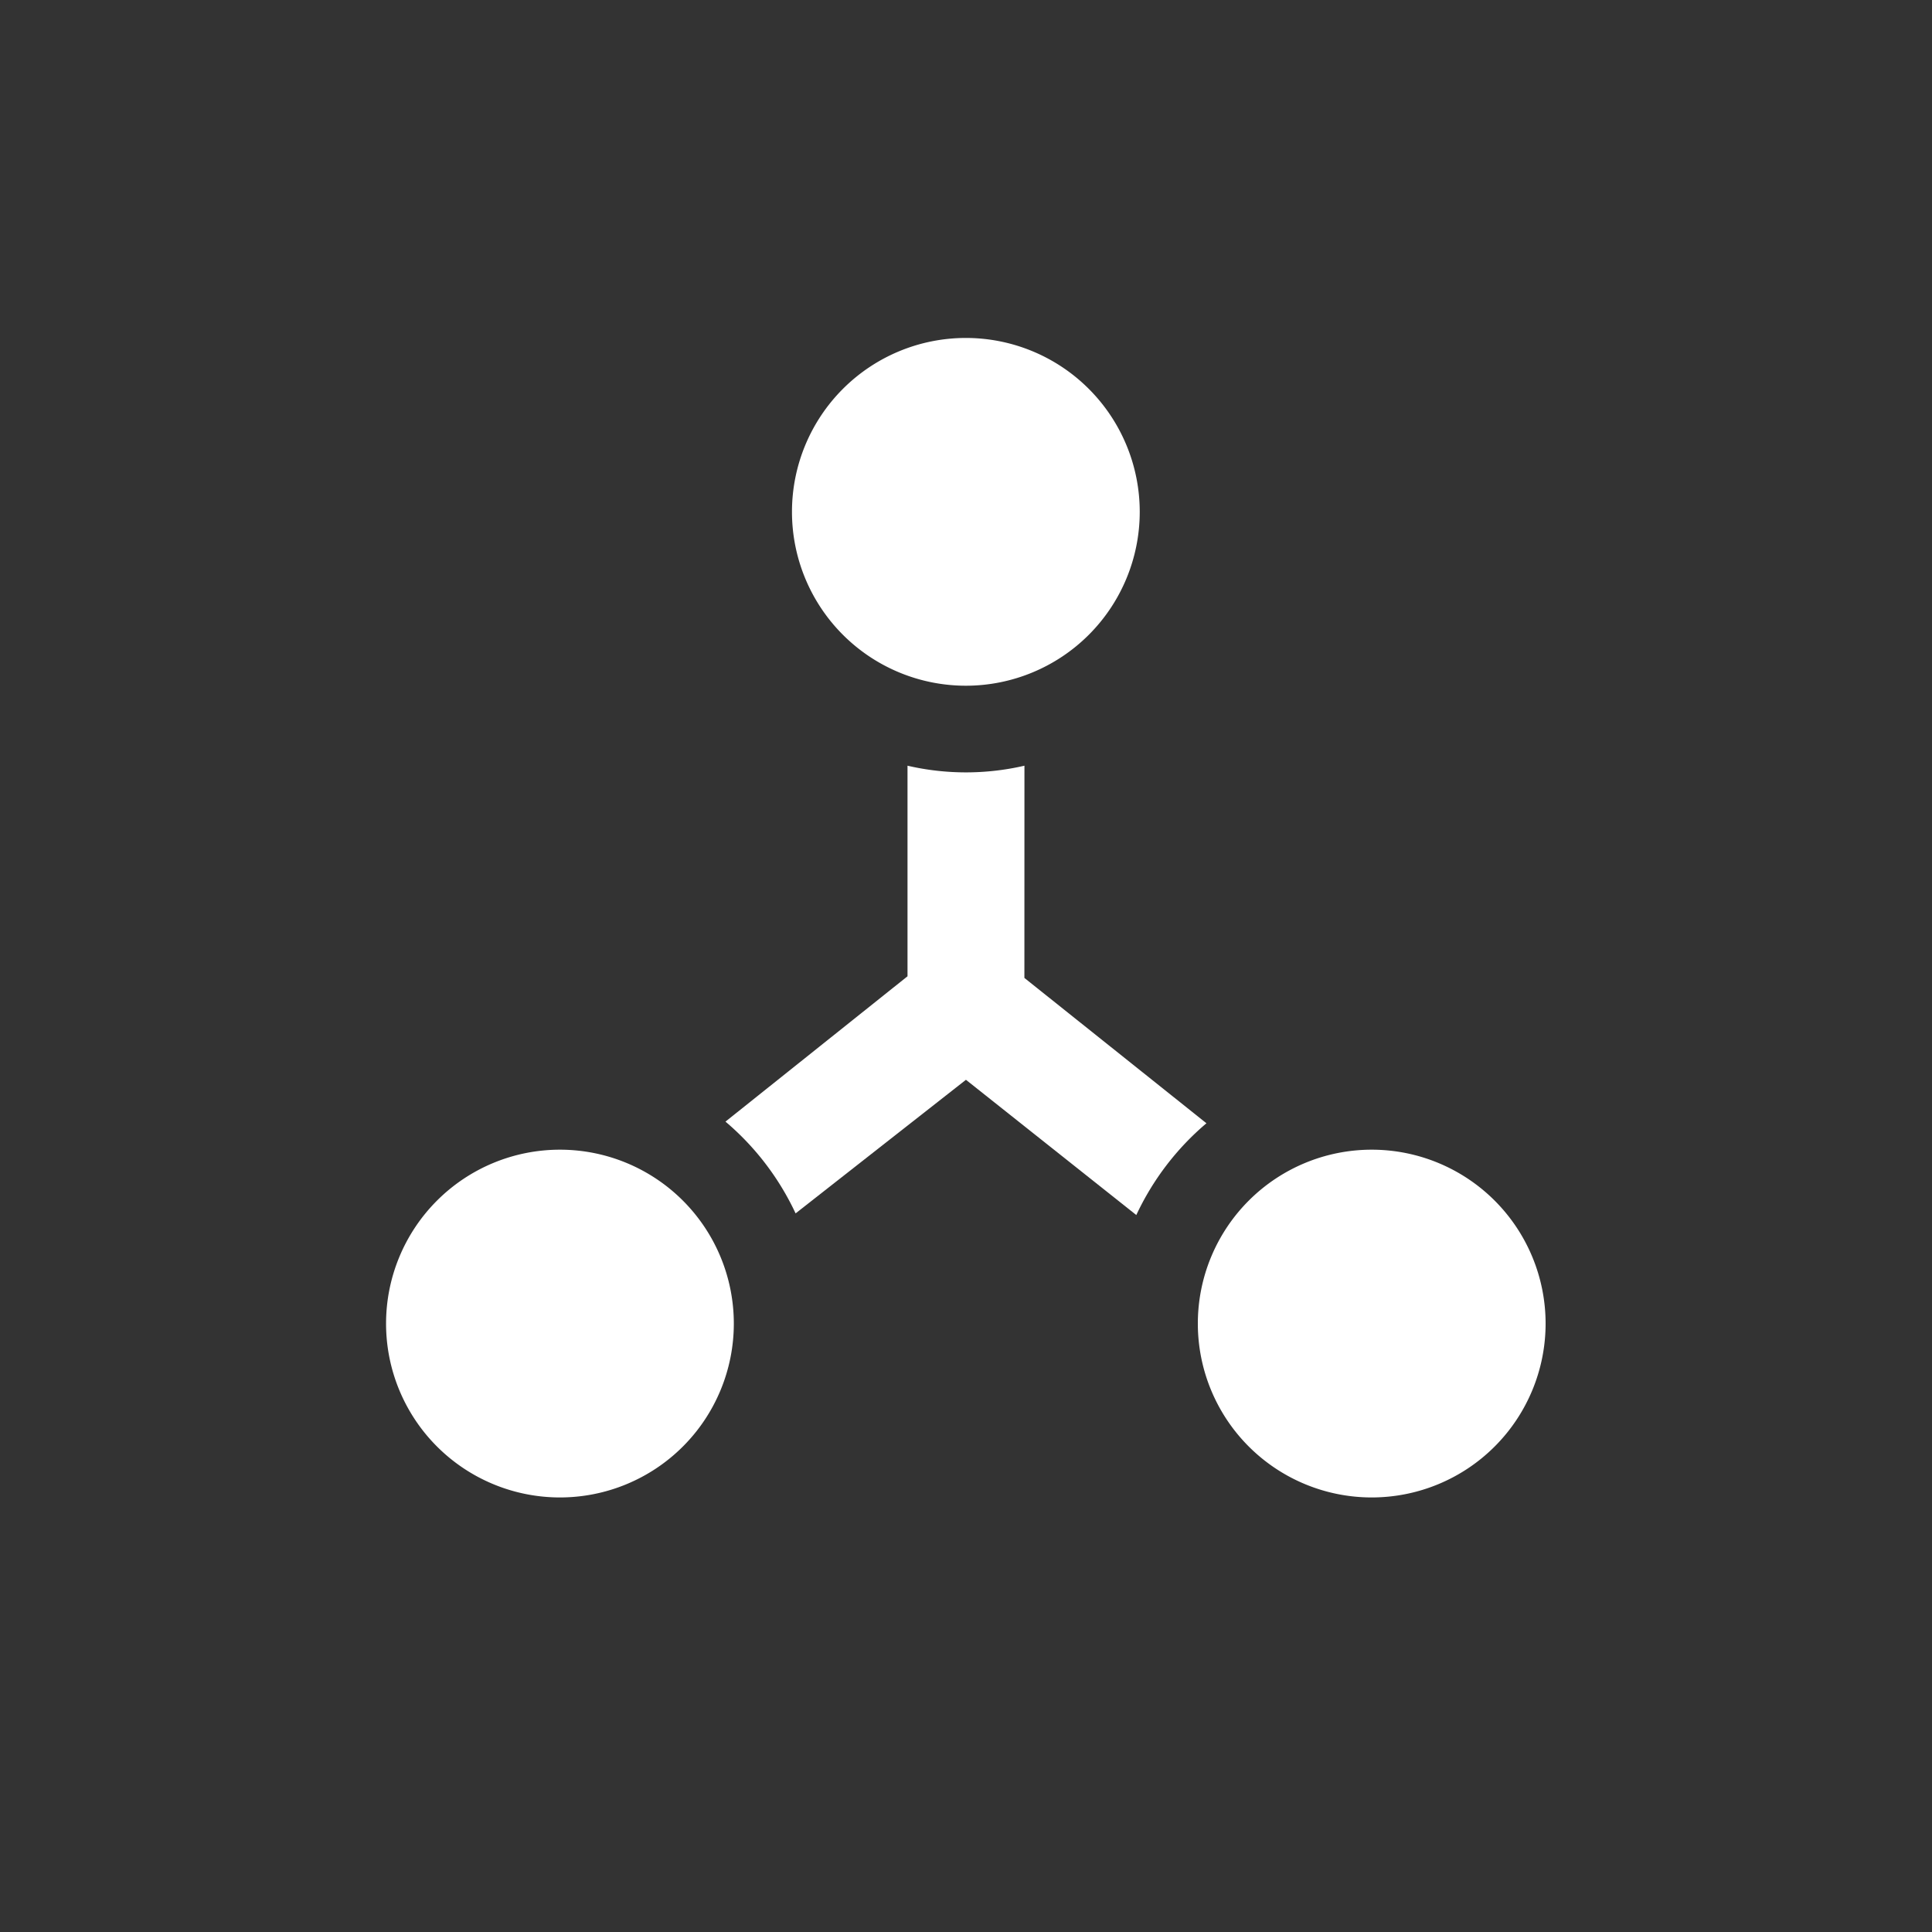
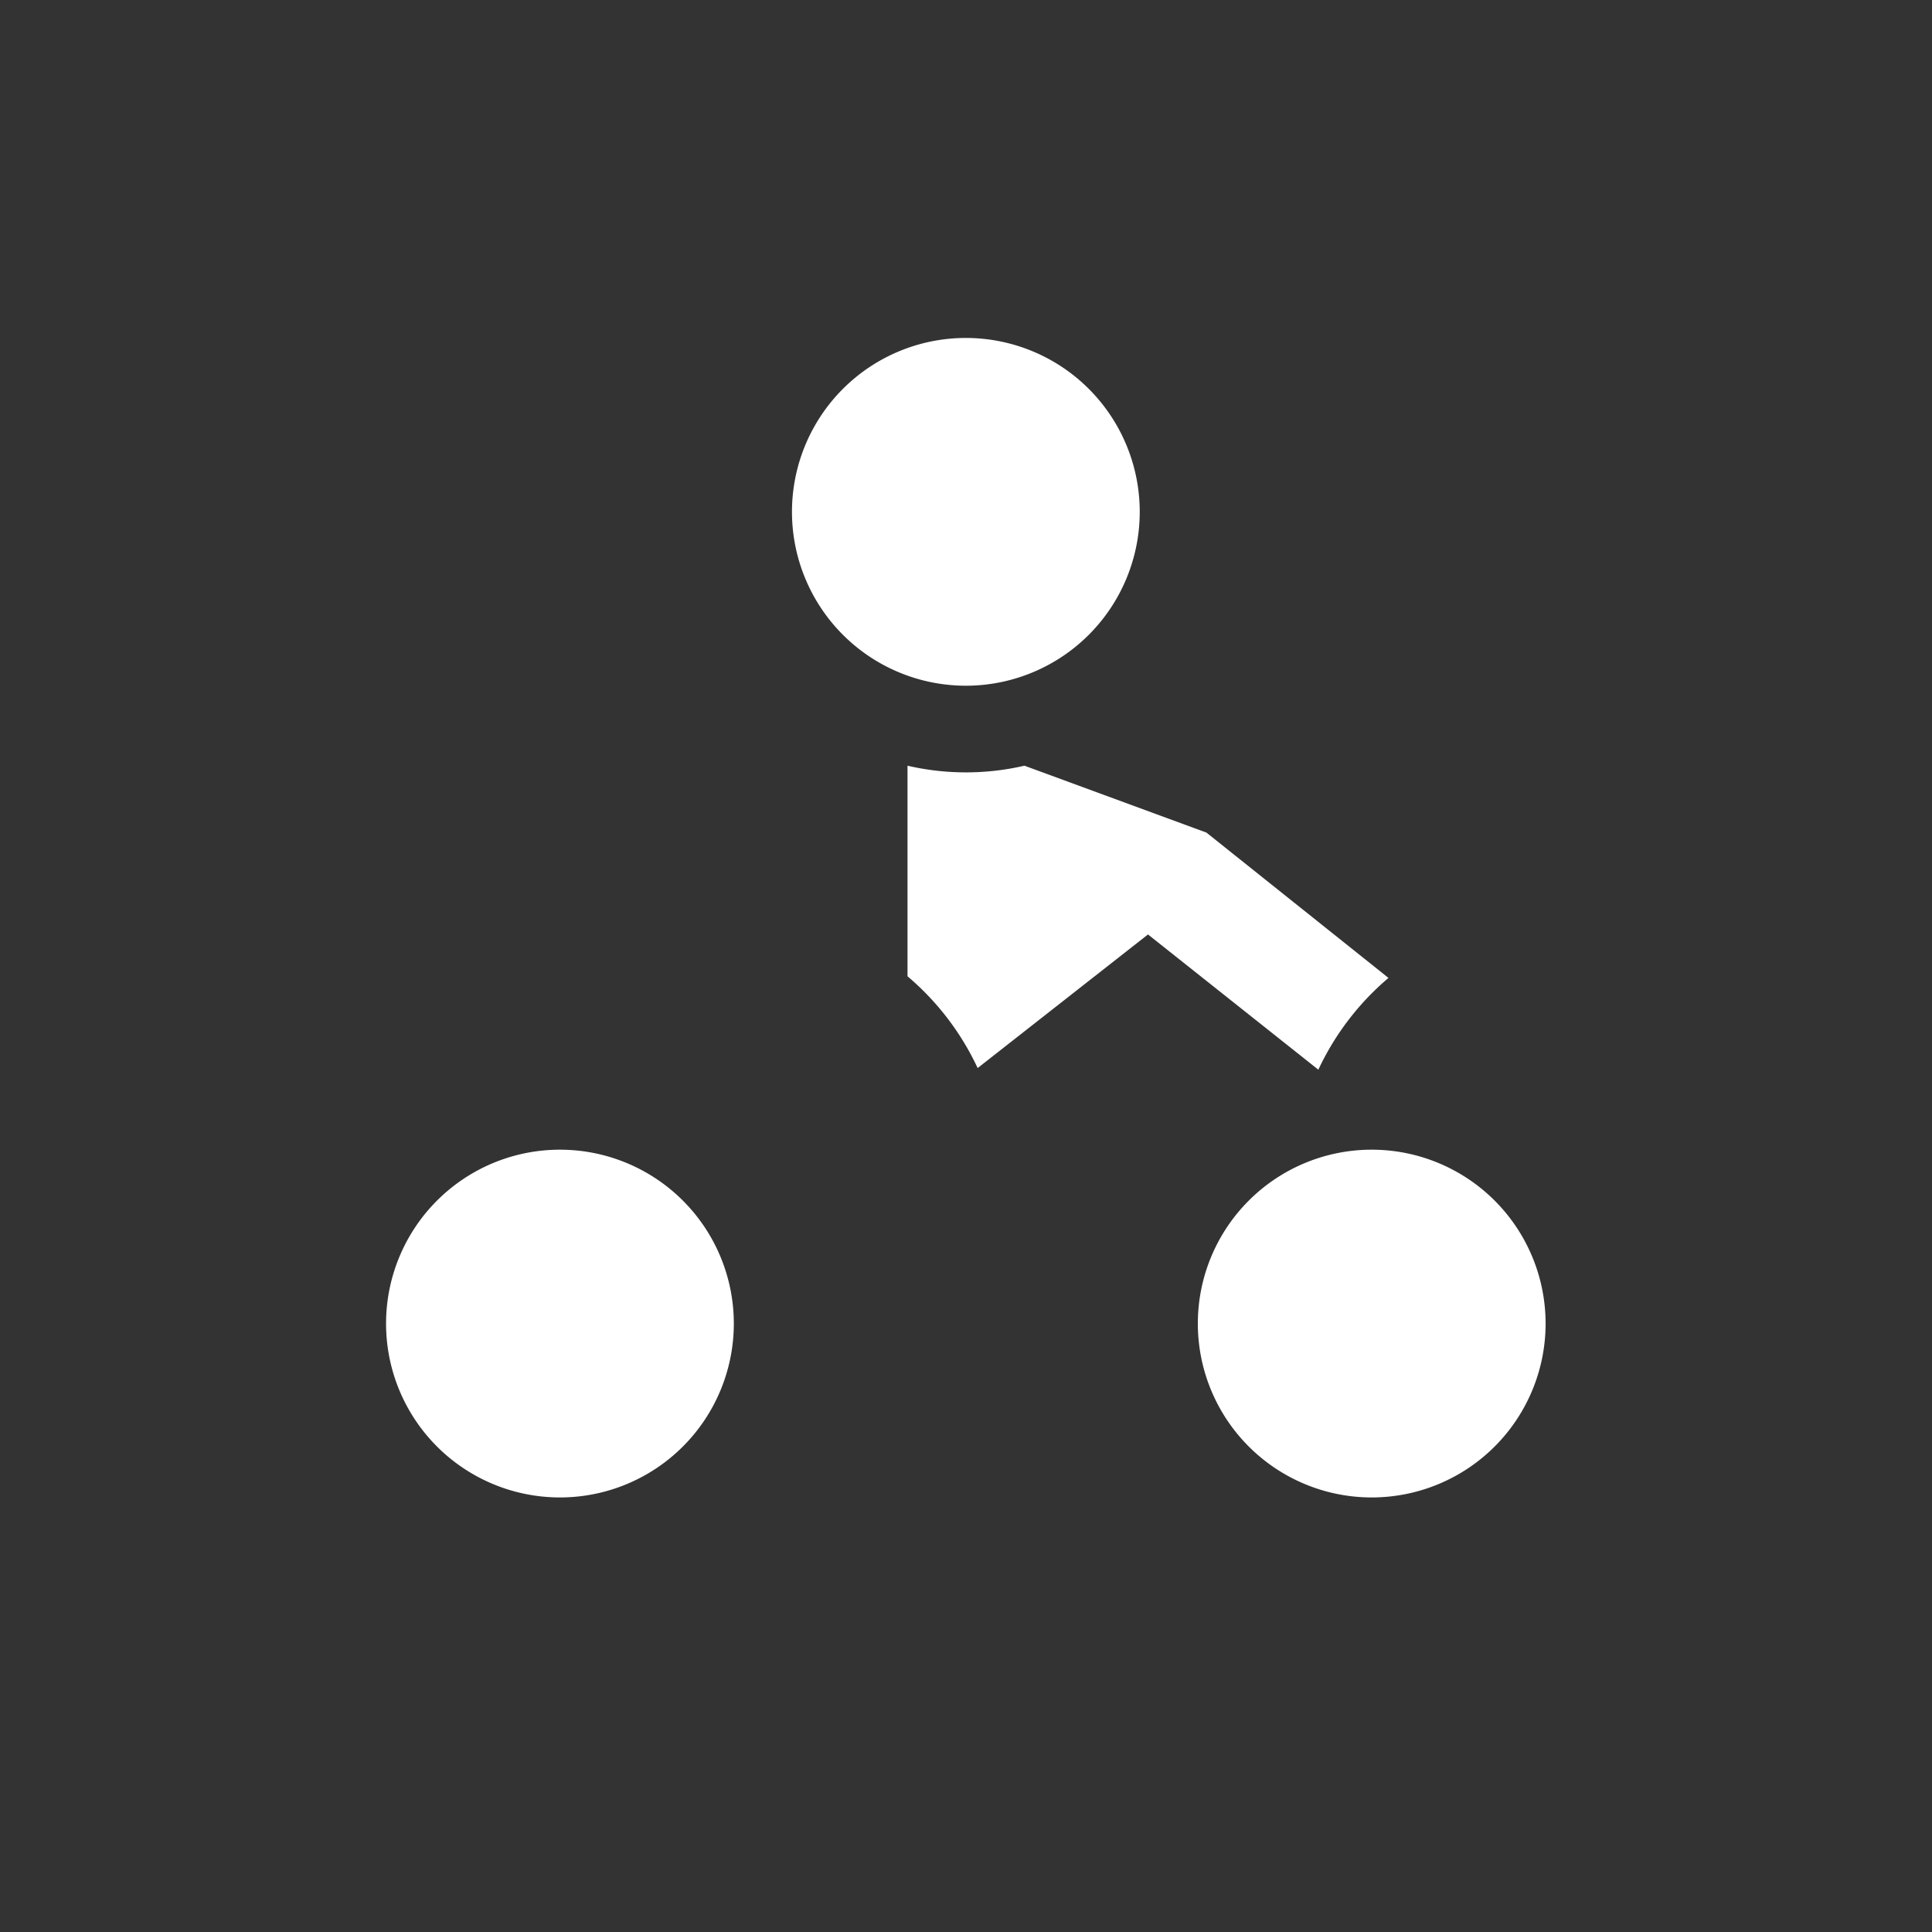
<svg xmlns="http://www.w3.org/2000/svg" width="40" height="40" viewBox="0 0 40 40">
  <rect x="0" y="0" width="40" height="40" fill="#333333" stroke="none" />
  <g transform="translate(322.816 599.012) rotate(180)">
-     <rect width="40" height="40" rx="20" transform="translate(282.816 559.012)" fill="none" />
    <g transform="translate(388.797 677.69) rotate(180)">
      <path d="M298.957,89.275a3.6,3.6,0,1,1-3.6-3.6,3.6,3.6,0,0,1,3.6,3.6" transform="translate(-209.379)" fill="#fff" />
      <path d="M162.873,361.438a3.6,3.6,0,1,1-3.6-3.6,3.6,3.6,0,0,1,3.6,3.6" transform="translate(-81.699 -255.357)" fill="#fff" />
-       <path d="M275.547,229.04a5.37,5.37,0,0,1-2.421,0V233.4l-3.769,3.009a5.584,5.584,0,0,1,1.452,1.9l3.527-2.766,3.527,2.8a5.588,5.588,0,0,1,1.452-1.9l-3.769-3.009Z" transform="translate(-188.356 -134.509)" fill="#fff" />
+       <path d="M275.547,229.04a5.37,5.37,0,0,1-2.421,0V233.4a5.584,5.584,0,0,1,1.452,1.9l3.527-2.766,3.527,2.8a5.588,5.588,0,0,1,1.452-1.9l-3.769-3.009Z" transform="translate(-188.356 -134.509)" fill="#fff" />
      <path d="M435.033,361.438a3.6,3.6,0,1,1-3.6-3.6,3.6,3.6,0,0,1,3.6,3.6" transform="translate(-337.052 -255.357)" fill="#fff" />
    </g>
  </g>
</svg>